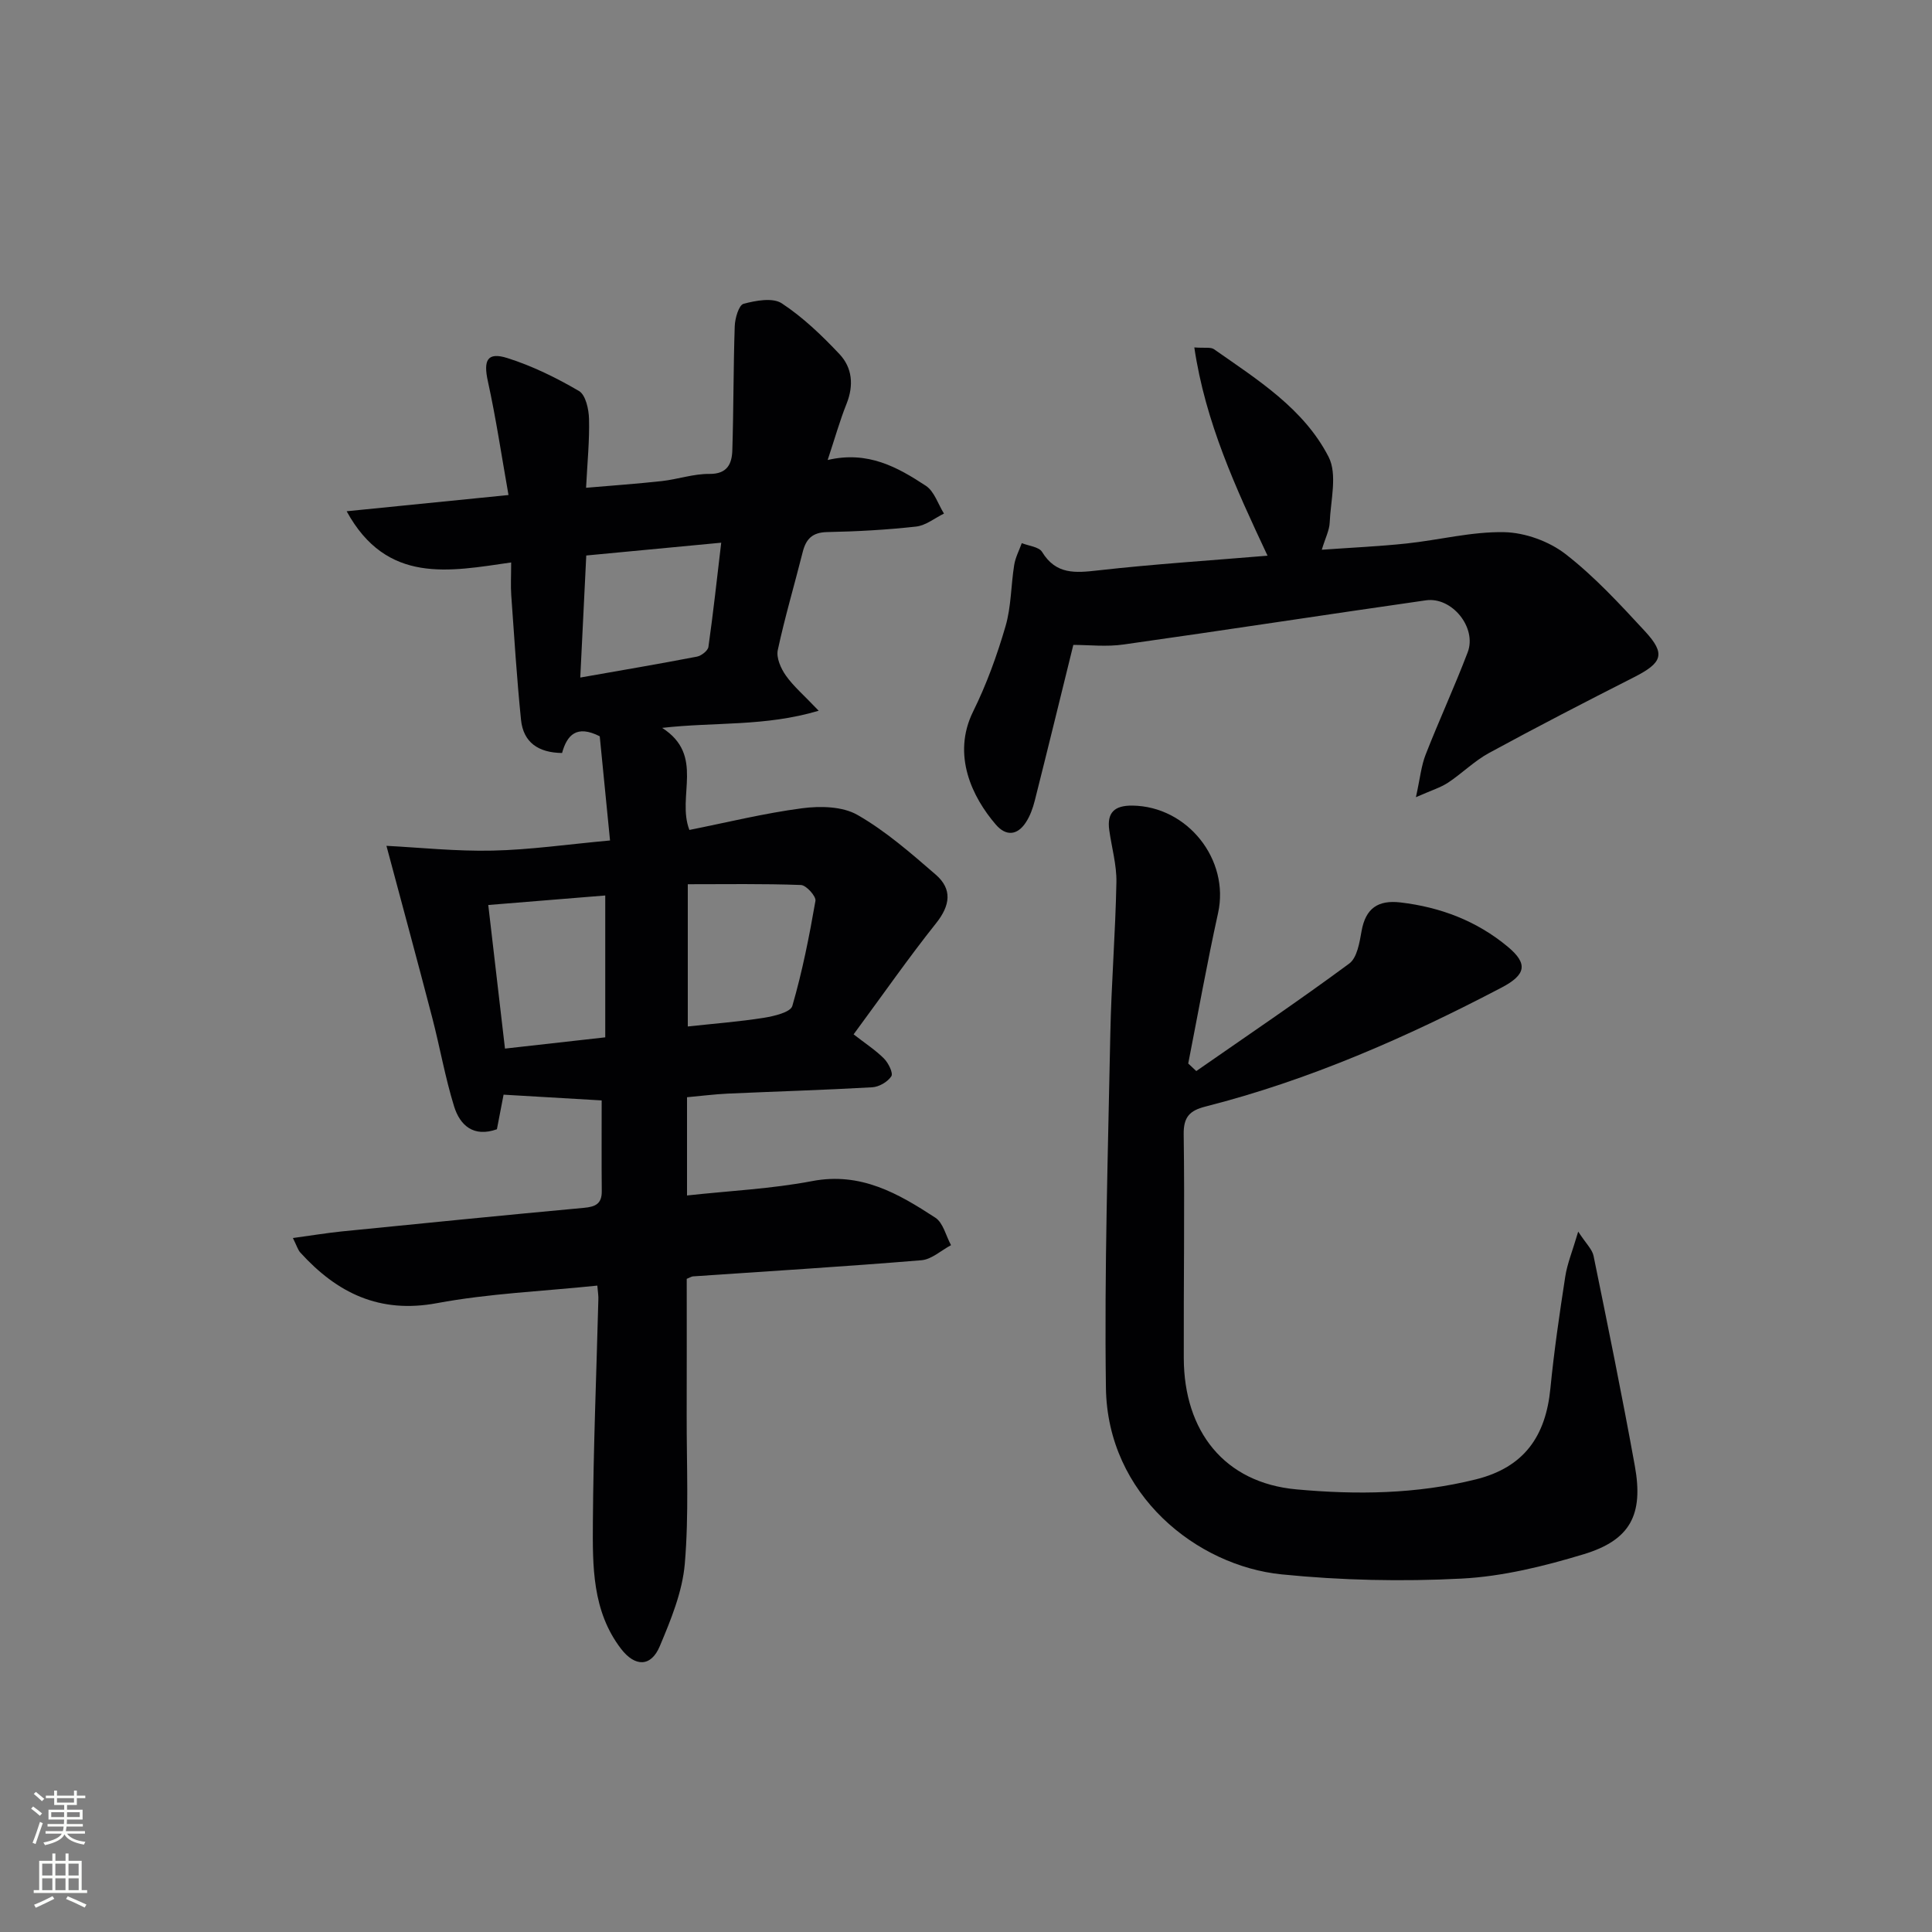
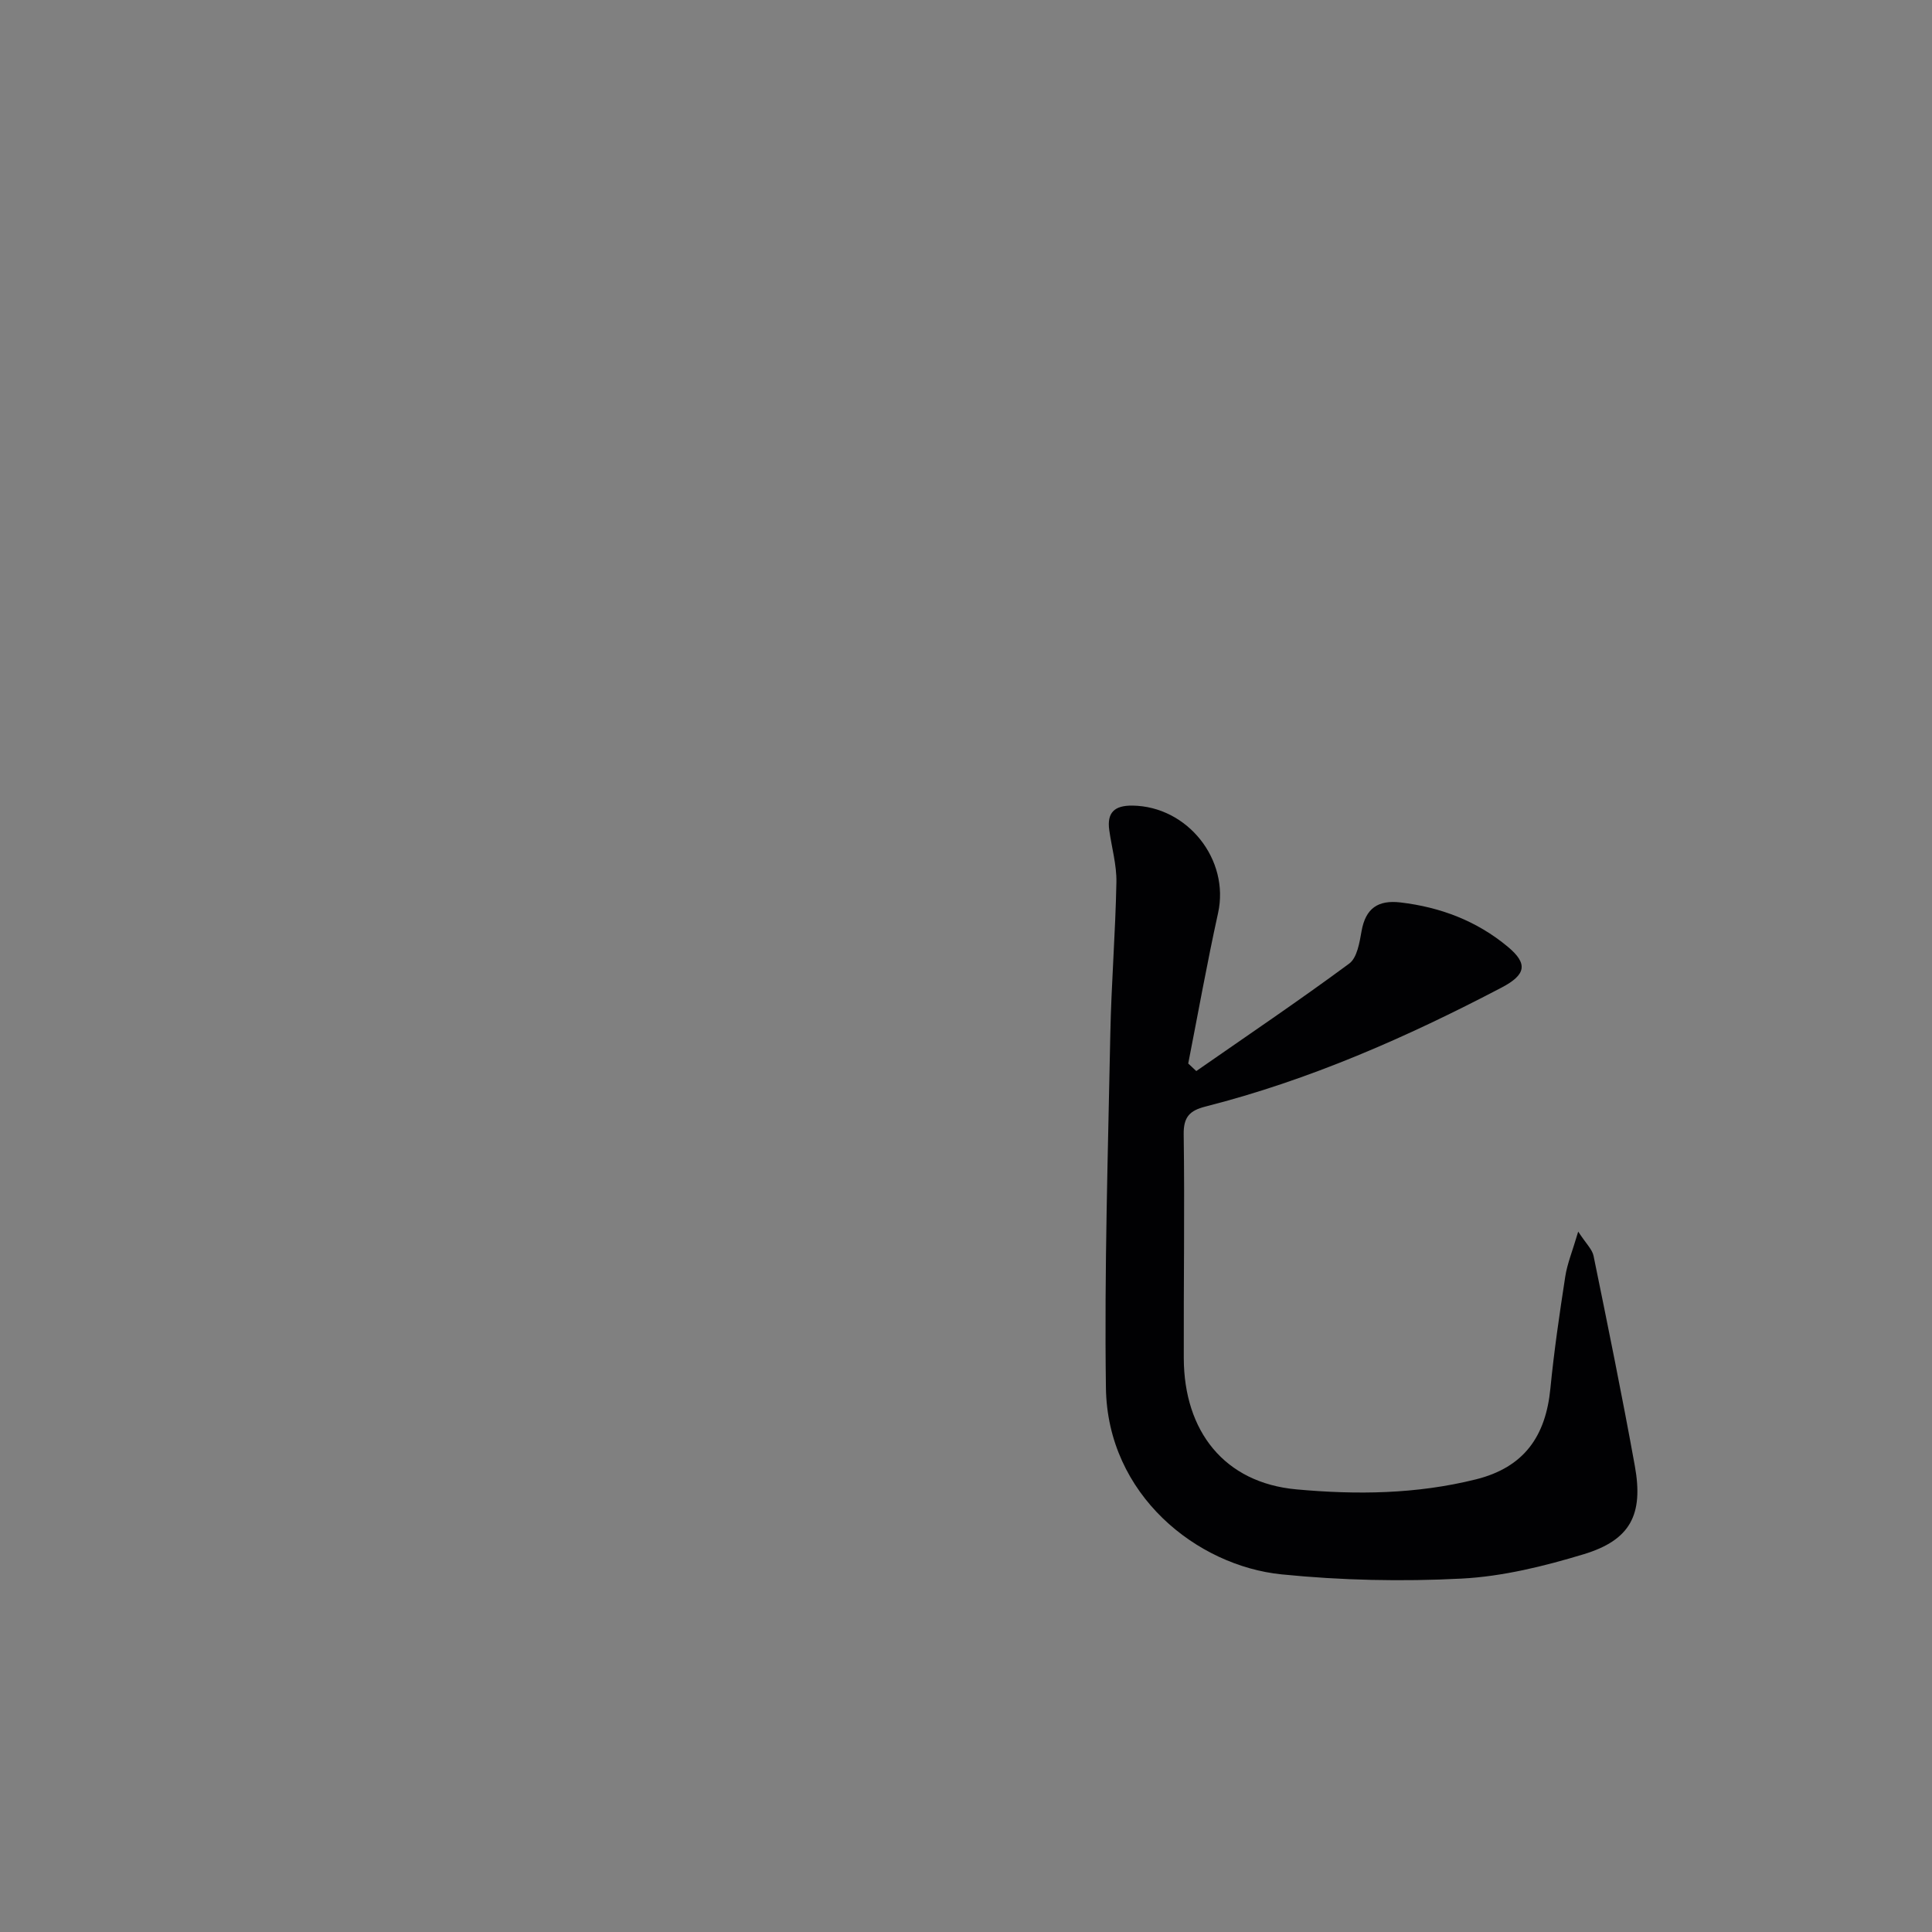
<svg xmlns="http://www.w3.org/2000/svg" enable-background="new 0 0 400 400" viewBox="0 0 400 400">
  <rect x="0" y="0" width="400" height="400" fill="#808080" stroke="none" />
  <g fill="#010103">
-     <path d="m123.67 266.17c-11.44 1.19-22.46 1.63-33.18 3.63-11.93 2.23-20.7-2.1-28.31-10.47-.51-.56-.72-1.38-1.54-3.01 3.76-.51 6.95-1.04 10.15-1.37 16.7-1.67 33.4-3.34 50.11-4.88 2.42-.22 3.72-.86 3.69-3.47-.06-6.15-.02-12.3-.02-18.77-6.59-.38-13.26-.77-20.31-1.19-.32 1.68-.84 4.39-1.38 7.16-4.82 1.72-7.64-.78-8.87-4.75-1.85-5.99-2.93-12.23-4.51-18.31-3.03-11.64-6.18-23.24-9.49-35.62 6.86.35 14.43 1.16 21.98.99 7.78-.17 15.54-1.3 24.31-2.1-.75-7.6-1.46-14.77-2.13-21.57-4.81-2.44-6.78-.24-7.8 3.46-4.9-.06-8.02-2.18-8.5-6.87-.87-8.57-1.41-17.18-2.02-25.78-.14-1.97-.02-3.95-.02-6.8-12.75 1.83-25.74 4.6-34.06-10.6 11.18-1.12 21.9-2.19 33.51-3.36-1.43-8.06-2.58-15.86-4.27-23.55-.96-4.36-.14-6.13 4.06-4.8 5.15 1.63 10.13 4.08 14.8 6.81 1.38.81 2.03 3.76 2.08 5.76.12 4.47-.34 8.95-.61 14.28 5.32-.46 10.52-.82 15.7-1.39 3.3-.37 6.56-1.52 9.83-1.48 3.74.04 4.66-2.12 4.75-4.89.27-8.57.21-17.15.5-25.72.06-1.63.85-4.35 1.83-4.61 2.53-.68 6.05-1.33 7.92-.09 4.39 2.89 8.3 6.65 11.93 10.5 2.67 2.83 2.99 6.48 1.47 10.29-1.4 3.5-2.42 7.15-3.91 11.64 8.35-1.96 14.49 1.5 20.33 5.34 1.75 1.15 2.52 3.79 3.75 5.75-1.92.94-3.77 2.47-5.77 2.69-6.11.68-12.27 1.02-18.42 1.14-3.08.06-4.39 1.44-5.07 4.18-1.7 6.76-3.69 13.45-5.15 20.26-.34 1.59.64 3.8 1.67 5.26 1.57 2.23 3.72 4.05 6.8 7.29-11.17 3.32-21.44 2.3-32.41 3.55 8.9 5.7 2.95 14.17 5.64 21.13 7.74-1.54 15.49-3.46 23.35-4.49 3.75-.49 8.35-.4 11.45 1.38 5.85 3.35 11.06 7.91 16.2 12.36 3.47 3 3.02 6.37.08 10.06-5.68 7.13-10.89 14.62-17.08 23.01 2.45 1.91 4.57 3.28 6.3 5.02.91.92 1.94 3.01 1.51 3.66-.75 1.16-2.54 2.2-3.95 2.28-9.96.57-19.94.86-29.91 1.31-2.78.13-5.54.49-8.44.75v20.34c8.84-.97 17.49-1.37 25.92-2.98 10.05-1.92 17.82 2.57 25.49 7.58 1.63 1.06 2.19 3.75 3.25 5.69-2.04 1.08-4.02 2.95-6.14 3.12-15.74 1.3-31.51 2.26-47.28 3.34-.3.02-.6.23-1.3.51 0 9.28.02 18.72-.01 28.16-.03 10.29.48 20.62-.39 30.84-.5 5.81-2.88 11.59-5.18 17.06-1.81 4.32-5.12 4.32-8.02.54-6-7.83-5.89-17.16-5.83-26.27.1-15.31.73-30.62 1.13-45.93.05-.78-.09-1.59-.21-3zm18.73-83.1v29.45c5.51-.6 10.65-.99 15.72-1.79 2.13-.34 5.54-1.15 5.92-2.45 2.07-7.12 3.52-14.45 4.79-21.77.16-.94-1.91-3.24-3-3.28-7.79-.29-15.58-.16-23.43-.16zm-41.31 4.3c1.14 9.82 2.26 19.45 3.46 29.73 6.86-.77 13.69-1.53 20.76-2.33 0-9.85 0-19.42 0-29.37-8.16.67-16 1.31-24.22 1.97zm19.05-47.09c8.53-1.5 16.36-2.83 24.15-4.33.92-.18 2.26-1.22 2.38-2.01.99-6.98 1.75-14 2.65-21.58-9.8.93-18.8 1.79-27.94 2.65-.41 8.39-.8 16.3-1.24 25.27z" />
    <path d="m247.68 221.75c10.59-7.37 21.29-14.59 31.66-22.25 1.64-1.21 2.14-4.37 2.56-6.74.84-4.71 3.4-6.46 8.05-5.92 8.3.98 15.81 3.83 22.24 9.19 4.22 3.52 3.74 5.79-1.31 8.44-19.62 10.28-39.8 19.16-61.34 24.64-3.17.81-4.52 2.1-4.47 5.72.22 15.46-.03 30.92.02 46.38.05 15.09 8.37 25.79 23.32 27.15 12.49 1.14 24.85.99 37.15-2.07 10.04-2.5 14.47-8.98 15.43-18.81.76-7.75 1.89-15.48 3.08-23.18.41-2.68 1.49-5.25 2.68-9.31 1.62 2.49 2.9 3.66 3.18 5.03 2.96 14.46 5.91 28.92 8.54 43.45 1.84 10.14-.92 15.39-10.59 18.32-8.2 2.48-16.77 4.6-25.27 5.04-12.37.64-24.91.37-37.24-.87-17.56-1.76-36.09-16.46-36.4-38.61-.34-24.42.43-48.86.91-73.29.21-10.47 1.06-20.92 1.26-31.39.07-3.59-.98-7.2-1.48-10.8-.51-3.66 1.1-5.12 4.79-5.08 11.43.14 20.17 11.2 17.74 22.24-2.28 10.34-4.14 20.77-6.18 31.16.57.53 1.12 1.05 1.67 1.56z" />
-     <path d="m222.22 133.52c-2.65 10.75-5.27 21.5-7.98 32.24-.4 1.58-.98 3.2-1.87 4.54-1.76 2.67-4.09 2.86-6.18.44-4.89-5.67-9.16-14.42-4.72-23.42 2.78-5.62 4.95-11.62 6.71-17.65 1.19-4.06 1.12-8.48 1.8-12.71.25-1.55 1.03-3.01 1.57-4.51 1.44.58 3.55.76 4.2 1.82 2.9 4.75 6.92 4.35 11.63 3.82 11.53-1.3 23.12-2.04 35.05-3.04-6.61-14.08-12.87-27.64-15.16-43.12 2.16.17 3.38-.11 4.07.37 8.99 6.3 18.6 12.29 23.73 22.29 1.86 3.63.42 9.02.23 13.6-.06 1.58-.88 3.13-1.64 5.63 6.25-.45 11.93-.7 17.58-1.3 6.75-.72 13.49-2.48 20.21-2.34 4.3.09 9.26 1.89 12.67 4.53 6 4.65 11.24 10.35 16.43 15.96 4.38 4.74 3.65 6.55-2.32 9.58-10.04 5.09-20.04 10.26-29.93 15.64-3.04 1.65-5.57 4.21-8.48 6.14-1.56 1.03-3.43 1.59-6.67 3.02.87-3.93 1.1-6.5 2.01-8.81 2.78-7.11 5.99-14.05 8.71-21.19 1.94-5.09-3.24-11.53-8.65-10.76-20.86 2.98-41.69 6.2-62.55 9.14-3.55.52-7.21.09-10.45.09z" />
  </g>
-   <path d="m6.44 374.46.42-.45c.65.47 1.27.95 1.85 1.44l-.45.49c-.65-.56-1.25-1.06-1.82-1.48m.93 7.33-.63-.26c.55-1.36 1.05-2.8 1.53-4.33.19.1.38.19.59.27-.47 1.29-.96 2.73-1.49 4.32m-.38-10.38.44-.42c.43.34 1.01.82 1.74 1.44l-.49.49c-.53-.51-1.09-1.01-1.69-1.51m2.5.35h1.72v-1.04h.59v1.04h3.52v-1.04h.59v1.04h1.75v.53h-1.75v1.42h-2.03v.97h3.22v2.03h-3.24c0 .35-.01.66-.03.93h3.32v.53h-3.37c-.03.27-.08.58-.15.94h3.96v.53h-3.71c.67.92 1.93 1.48 3.79 1.68-.13.24-.23.44-.29.59-2.13-.38-3.48-1.08-4.04-2.12-.43.97-1.77 1.72-4.03 2.23-.09-.19-.2-.37-.33-.55 2.1-.42 3.37-1.03 3.81-1.83h-3.36v-.53h3.58c.08-.29.13-.61.16-.94h-3.33v-.53h3.39c.02-.27.04-.58.04-.93h-3.23v-2.03h3.25v-.97h-2.07v-1.42h-1.73zm1.12 3.44v1h2.65c.01-.3.02-.44.01-.4v-.25-.35zm1.19-2h3.52v-.91h-3.52zm4.71 2h-2.63v.59c0 .15-.01.28-.01.4h2.64z" fill="#fbfcfa" />
-   <path d="m13.56 383.74h.63v1.52h2.72v6.07h1.13v.6h-11.06v-.6h1.13v-6.07h2.73v-1.52h.63v1.52h2.1v-1.52zm-2.69 8.83.38.56c-1.24.63-2.53 1.25-3.85 1.85-.1-.21-.21-.42-.34-.63 1.37-.55 2.63-1.15 3.81-1.78m-2.13-4.27h2.1v-2.45h-2.1zm0 3.04h2.1v-2.46h-2.1zm2.72-3.04h2.1v-2.45h-2.1zm0 3.04h2.1v-2.46h-2.1zm6.07 3.6c-1.41-.71-2.7-1.3-3.86-1.78l.35-.56c1.45.62 2.75 1.19 3.88 1.72zm-1.25-9.09h-2.1v2.45h2.1zm-2.09 5.49h2.1v-2.46h-2.1z" fill="#fbfcfa" />
</svg>